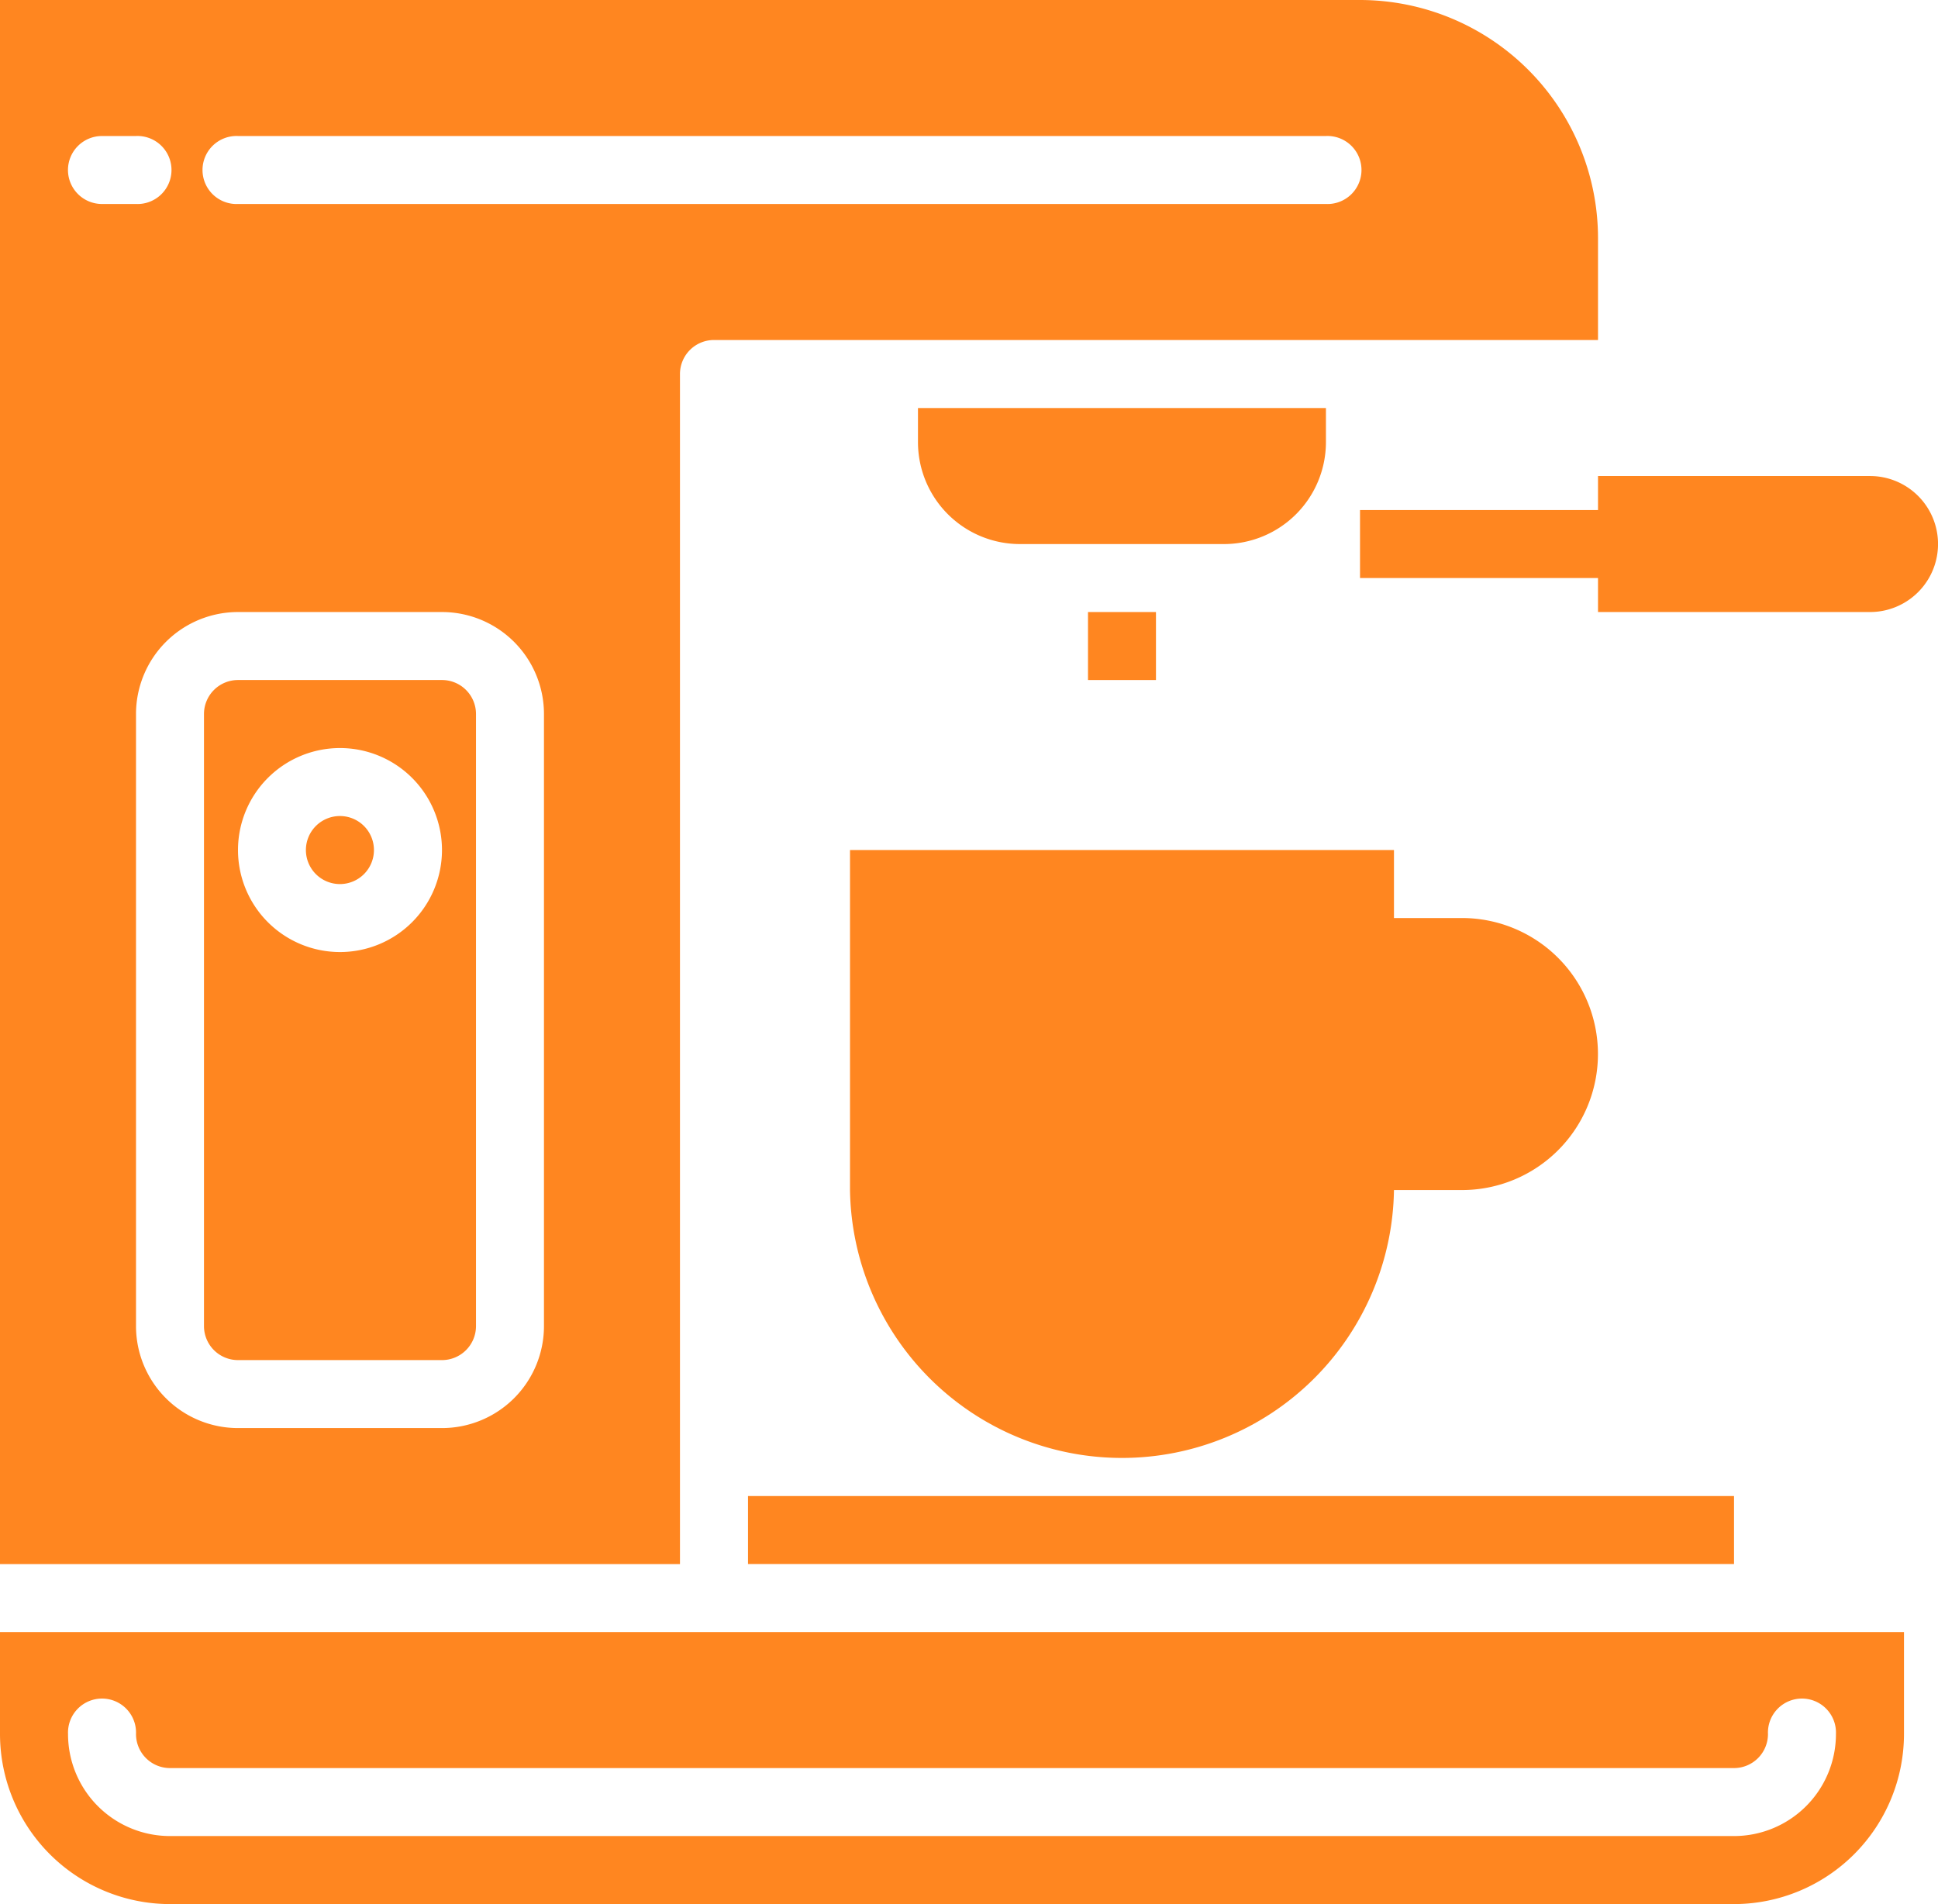
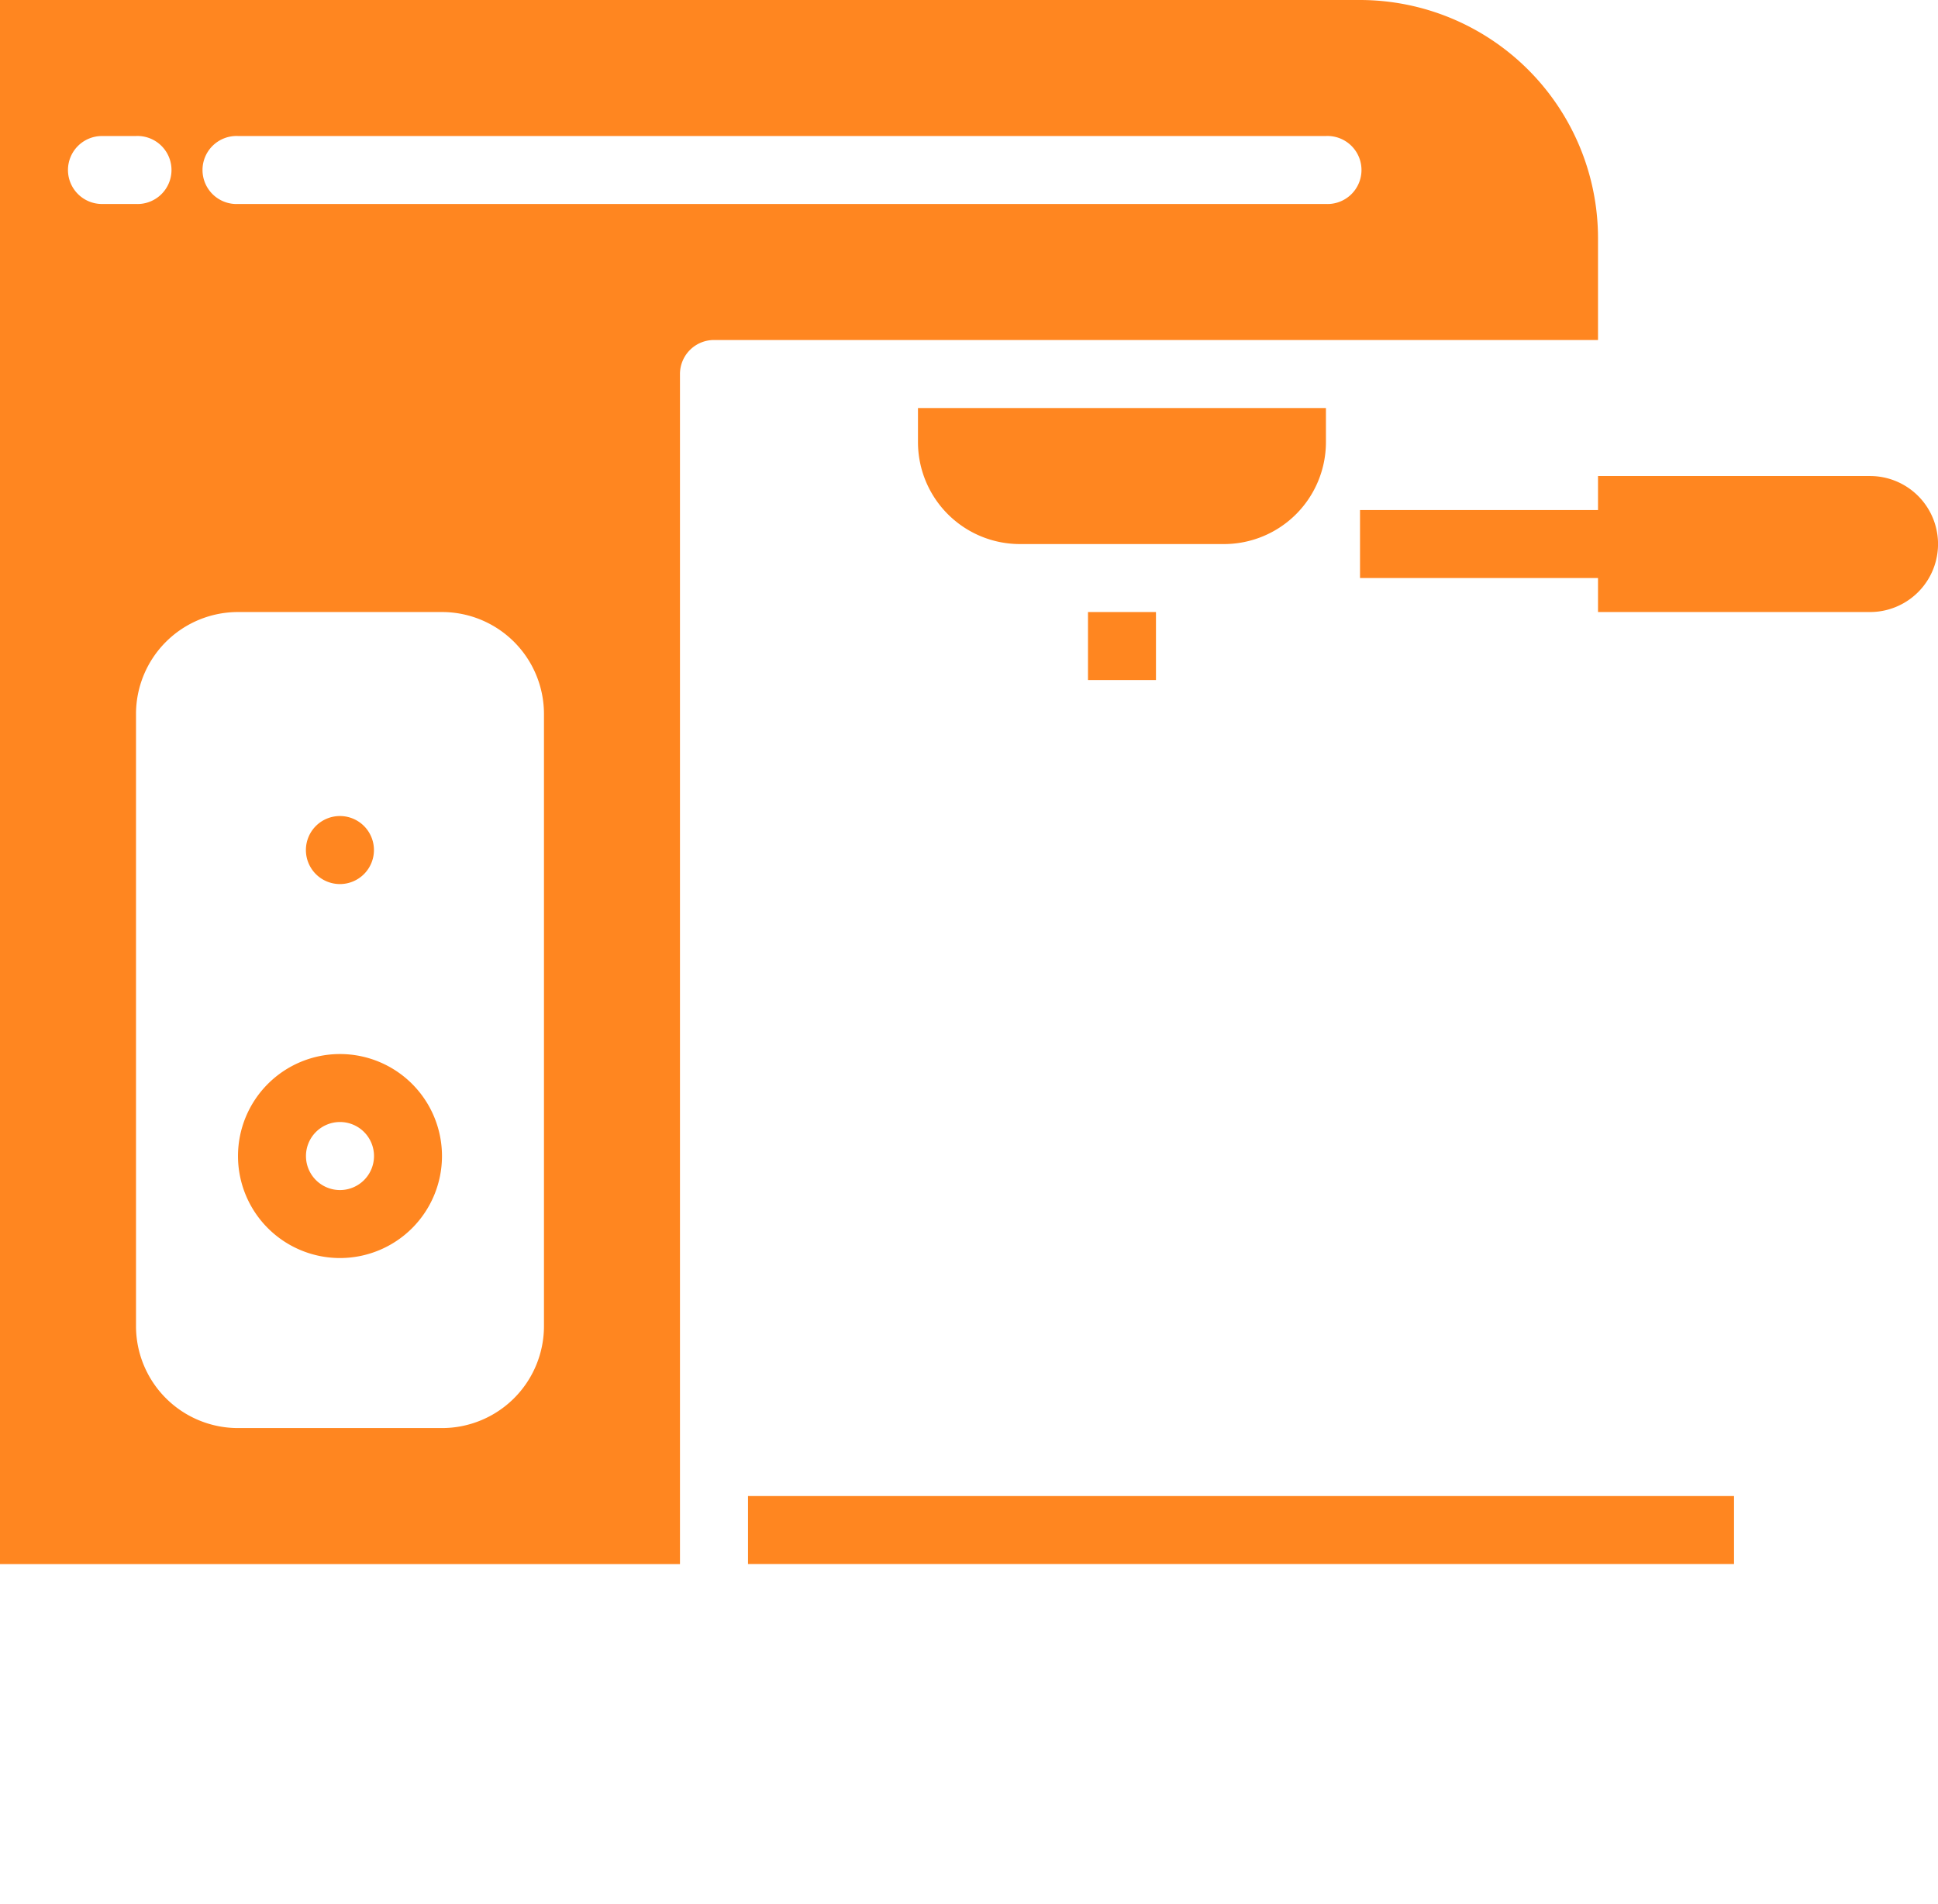
<svg xmlns="http://www.w3.org/2000/svg" id="coffee-machine" width="30.536" height="30" viewBox="0 0 30.536 30">
-   <path id="Path_111" data-name="Path 111" d="M208.571,205.357h1.071a2.143,2.143,0,0,0,0-4.286h-1.071V200H200v5.357a4.286,4.286,0,0,0,8.571,0Zm0,0" transform="translate(-186.607 -186.607)" fill="#ff8620" />
  <path id="Path_112" data-name="Path 112" d="M328.036,112H323.75v.536H320v1.071h3.75v.536h4.286a1.071,1.071,0,1,0,0-2.143Zm0,0" transform="translate(-298.571 -104.5)" fill="#ff8620" />
  <path id="Path_113" data-name="Path 113" d="M256,144h1.071v1.071H256Zm0,0" transform="translate(-238.857 -134.357)" fill="#ff8620" />
-   <path id="Path_114" data-name="Path 114" d="M30,384H0v1.607a2.682,2.682,0,0,0,2.679,2.679H27.321A2.682,2.682,0,0,0,30,385.607Zm-2.679,3.214H2.679a1.607,1.607,0,0,1-1.607-1.607.536.536,0,1,1,1.071,0,.536.536,0,0,0,.536.536H27.321a.536.536,0,0,0,.536-.536.536.536,0,1,1,1.071,0A1.607,1.607,0,0,1,27.321,387.214Zm0,0" transform="translate(0 -358.286)" fill="#ff8620" />
  <path id="Path_115" data-name="Path 115" d="M216,96.536a1.607,1.607,0,0,0,1.607,1.607h3.214a1.607,1.607,0,0,0,1.607-1.607V96H216Zm0,0" transform="translate(-201.536 -89.571)" fill="#ff8620" />
  <path id="Path_116" data-name="Path 116" d="M176,352h15.536v1.071H176Zm0,0" transform="translate(-164.214 -328.429)" fill="#ff8620" />
  <path id="Path_117" data-name="Path 117" d="M57.607,248a1.607,1.607,0,1,0,1.607,1.607A1.607,1.607,0,0,0,57.607,248Zm0,2.143a.536.536,0,1,1,.536-.536A.536.536,0,0,1,57.607,250.143Zm0,0" transform="translate(-52.25 -231.393)" fill="#ff8620" />
  <path id="Path_118" data-name="Path 118" d="M328.536,33.071h.536a.536.536,0,0,0,0-1.071h-.536a.536.536,0,0,0,0,1.071Zm0,0" transform="translate(-306.036 -29.857)" fill="#ff8620" />
-   <path id="Path_119" data-name="Path 119" d="M51.75,160H48.536a.536.536,0,0,0-.536.536v9.643a.536.536,0,0,0,.536.536H51.75a.536.536,0,0,0,.536-.536v-9.643A.536.536,0,0,0,51.75,160Zm-1.607,4.286a1.607,1.607,0,1,1,1.607-1.607A1.607,1.607,0,0,1,50.143,164.286Zm0,0" transform="translate(-44.786 -149.286)" fill="#ff8620" />
  <path id="Path_120" data-name="Path 120" d="M73.071,192.536a.536.536,0,1,1-.536-.536A.536.536,0,0,1,73.071,192.536Zm0,0" transform="translate(-67.179 -179.143)" fill="#ff8620" />
  <path id="Path_121" data-name="Path 121" d="M21.429,0H0V24.643H10.714V5.893a.536.536,0,0,1,.536-.536H25.179V3.75A3.754,3.754,0,0,0,21.429,0ZM1.071,2.679a.536.536,0,0,1,.536-.536h.536a.536.536,0,1,1,0,1.071H1.607A.536.536,0,0,1,1.071,2.679Zm7.5,18.214A1.607,1.607,0,0,1,6.964,22.5H3.75a1.607,1.607,0,0,1-1.607-1.607V11.25A1.607,1.607,0,0,1,3.75,9.643H6.964A1.607,1.607,0,0,1,8.571,11.25ZM20.893,3.214H3.75a.536.536,0,1,1,0-1.071H20.893a.536.536,0,1,1,0,1.071Zm0,0" fill="#ff8620" />
</svg>